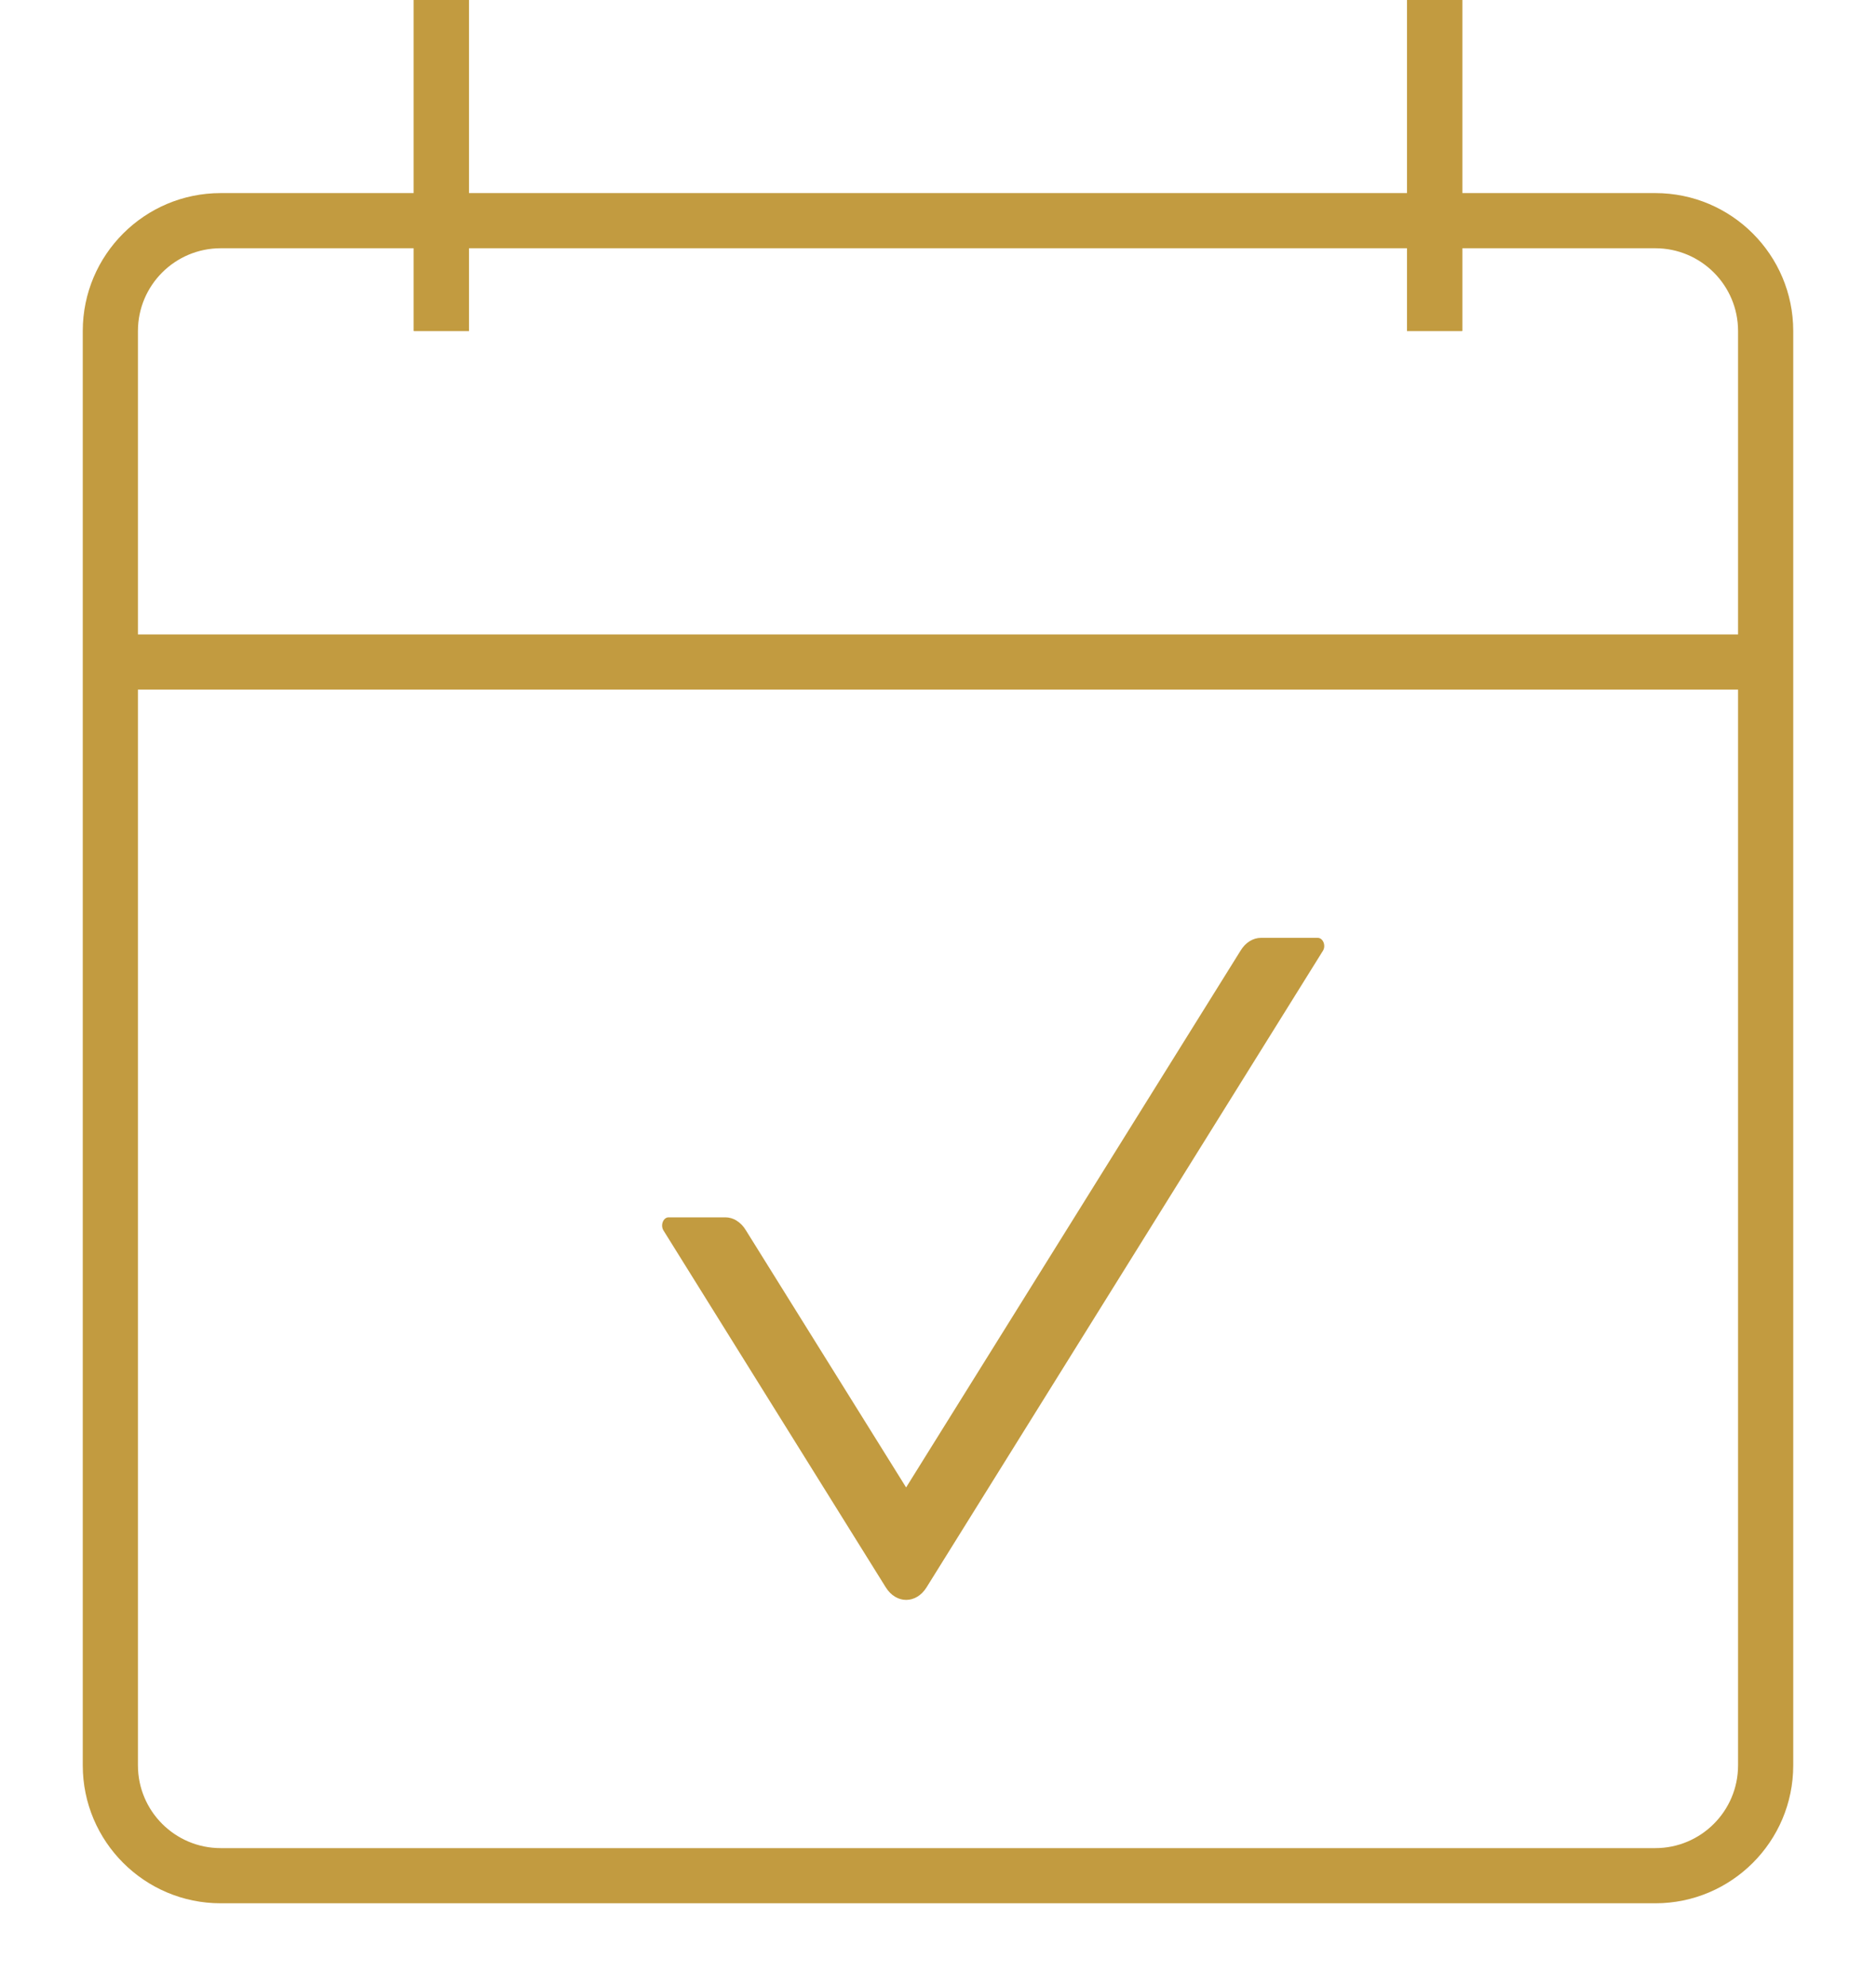
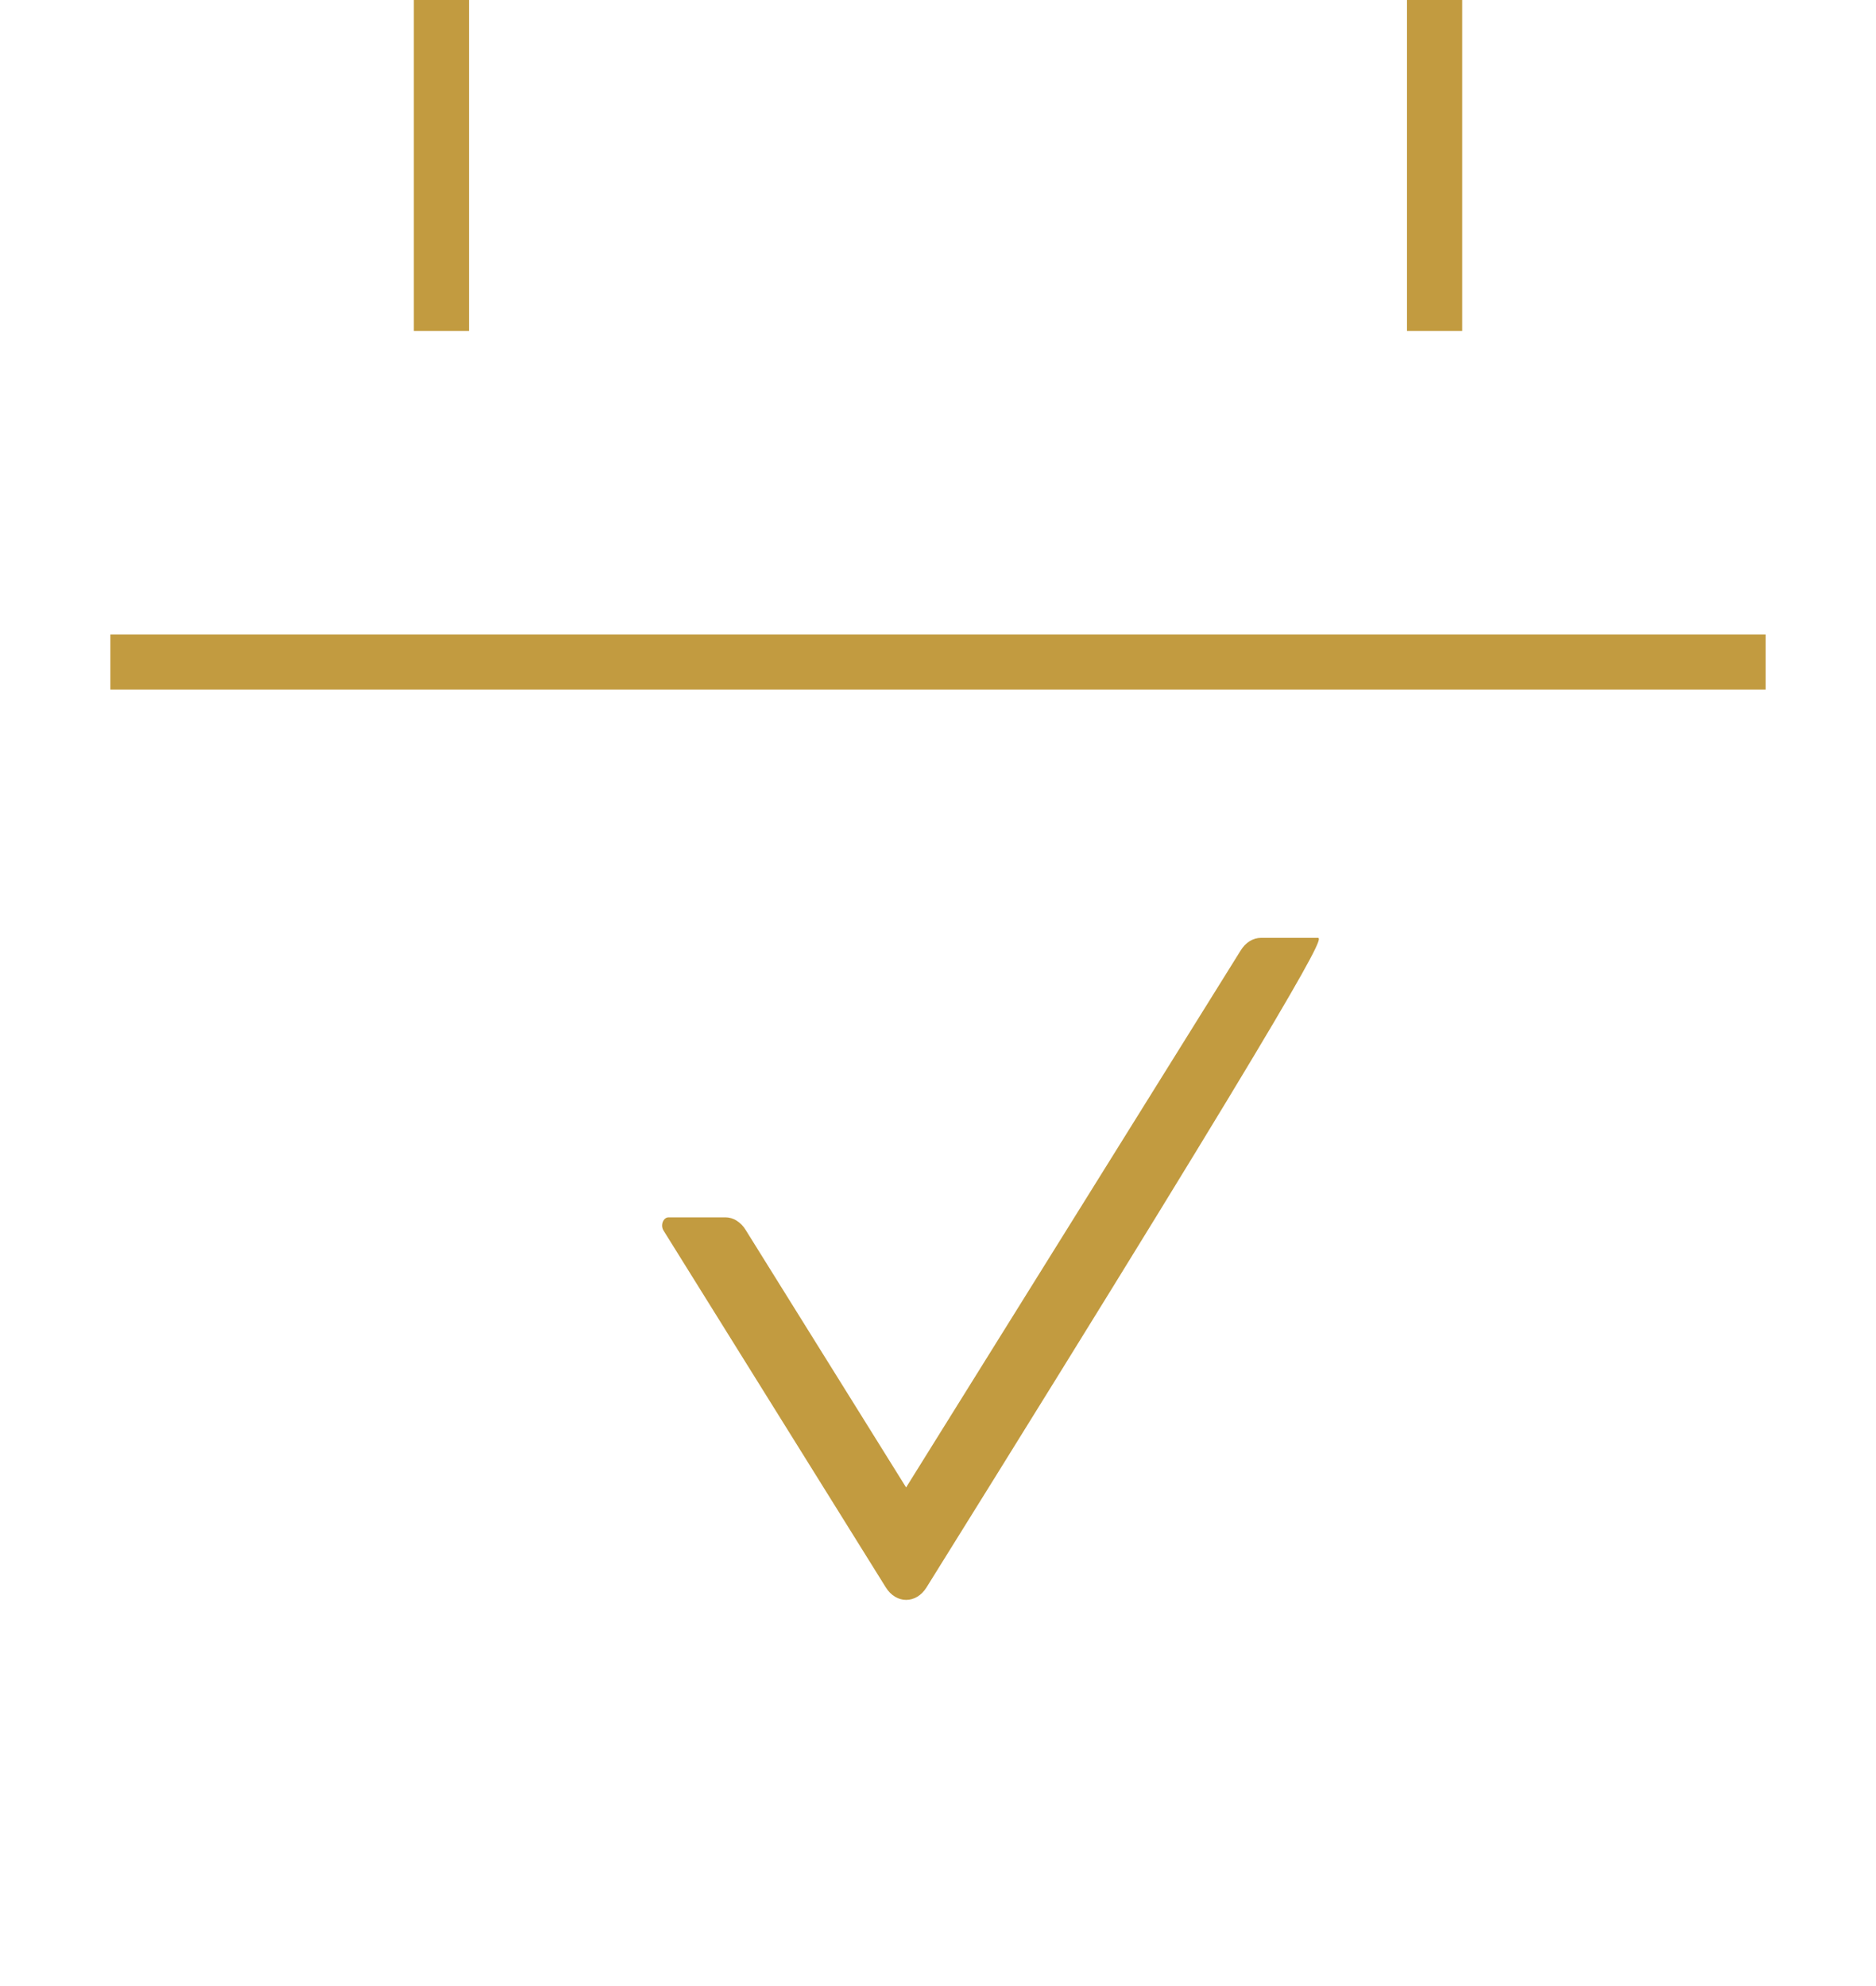
<svg xmlns="http://www.w3.org/2000/svg" width="17" height="18" viewBox="0 0 17 18" fill="none">
-   <path fill-rule="evenodd" clip-rule="evenodd" d="M0.75 3C0.75 2.31 1.31 1.75 2 1.75H15C15.69 1.75 16.25 2.31 16.25 3V16C16.25 16.69 15.69 17.25 15 17.25H2C1.31 17.25 0.75 16.69 0.75 16V3ZM2 2.25C1.586 2.25 1.25 2.586 1.25 3V16C1.25 16.414 1.586 16.75 2 16.75H15C15.414 16.75 15.75 16.414 15.75 16V3C15.75 2.586 15.414 2.25 15 2.25H2Z" fill="#C29B40" />
  <path fill-rule="evenodd" clip-rule="evenodd" d="M16 6.25H1V5.75H16V6.25Z" fill="#C29B40" />
  <path fill-rule="evenodd" clip-rule="evenodd" d="M3.75 3L3.75 2.18558e-08L4.25 0L4.25 3L3.75 3Z" fill="#C29B40" />
  <path fill-rule="evenodd" clip-rule="evenodd" d="M12.75 3L12.75 2.18558e-08L13.25 0L13.25 3L12.75 3Z" fill="#C29B40" />
-   <path fill-rule="evenodd" clip-rule="evenodd" d="M3.75 3L3.75 2.18558e-08L4.25 0L4.25 3L3.75 3Z" fill="#C29B40" />
-   <path fill-rule="evenodd" clip-rule="evenodd" d="M12.75 3L12.75 2.18558e-08L13.25 0L13.25 3L12.75 3Z" fill="#C29B40" />
-   <path d="M11.941 8.5H11.427C11.355 8.5 11.287 8.542 11.243 8.614L8.211 13.481L6.757 11.147C6.735 11.111 6.707 11.083 6.675 11.063C6.644 11.043 6.608 11.033 6.573 11.033H6.059C6.01 11.033 5.982 11.105 6.013 11.153L8.027 14.387C8.121 14.538 8.302 14.538 8.396 14.387L11.987 8.619C12.018 8.572 11.99 8.5 11.941 8.5V8.5Z" fill="#C29B40" />
+   <path d="M11.941 8.5H11.427C11.355 8.5 11.287 8.542 11.243 8.614L8.211 13.481L6.757 11.147C6.735 11.111 6.707 11.083 6.675 11.063C6.644 11.043 6.608 11.033 6.573 11.033H6.059C6.01 11.033 5.982 11.105 6.013 11.153L8.027 14.387C8.121 14.538 8.302 14.538 8.396 14.387C12.018 8.572 11.99 8.5 11.941 8.5V8.5Z" fill="#C29B40" />
</svg>